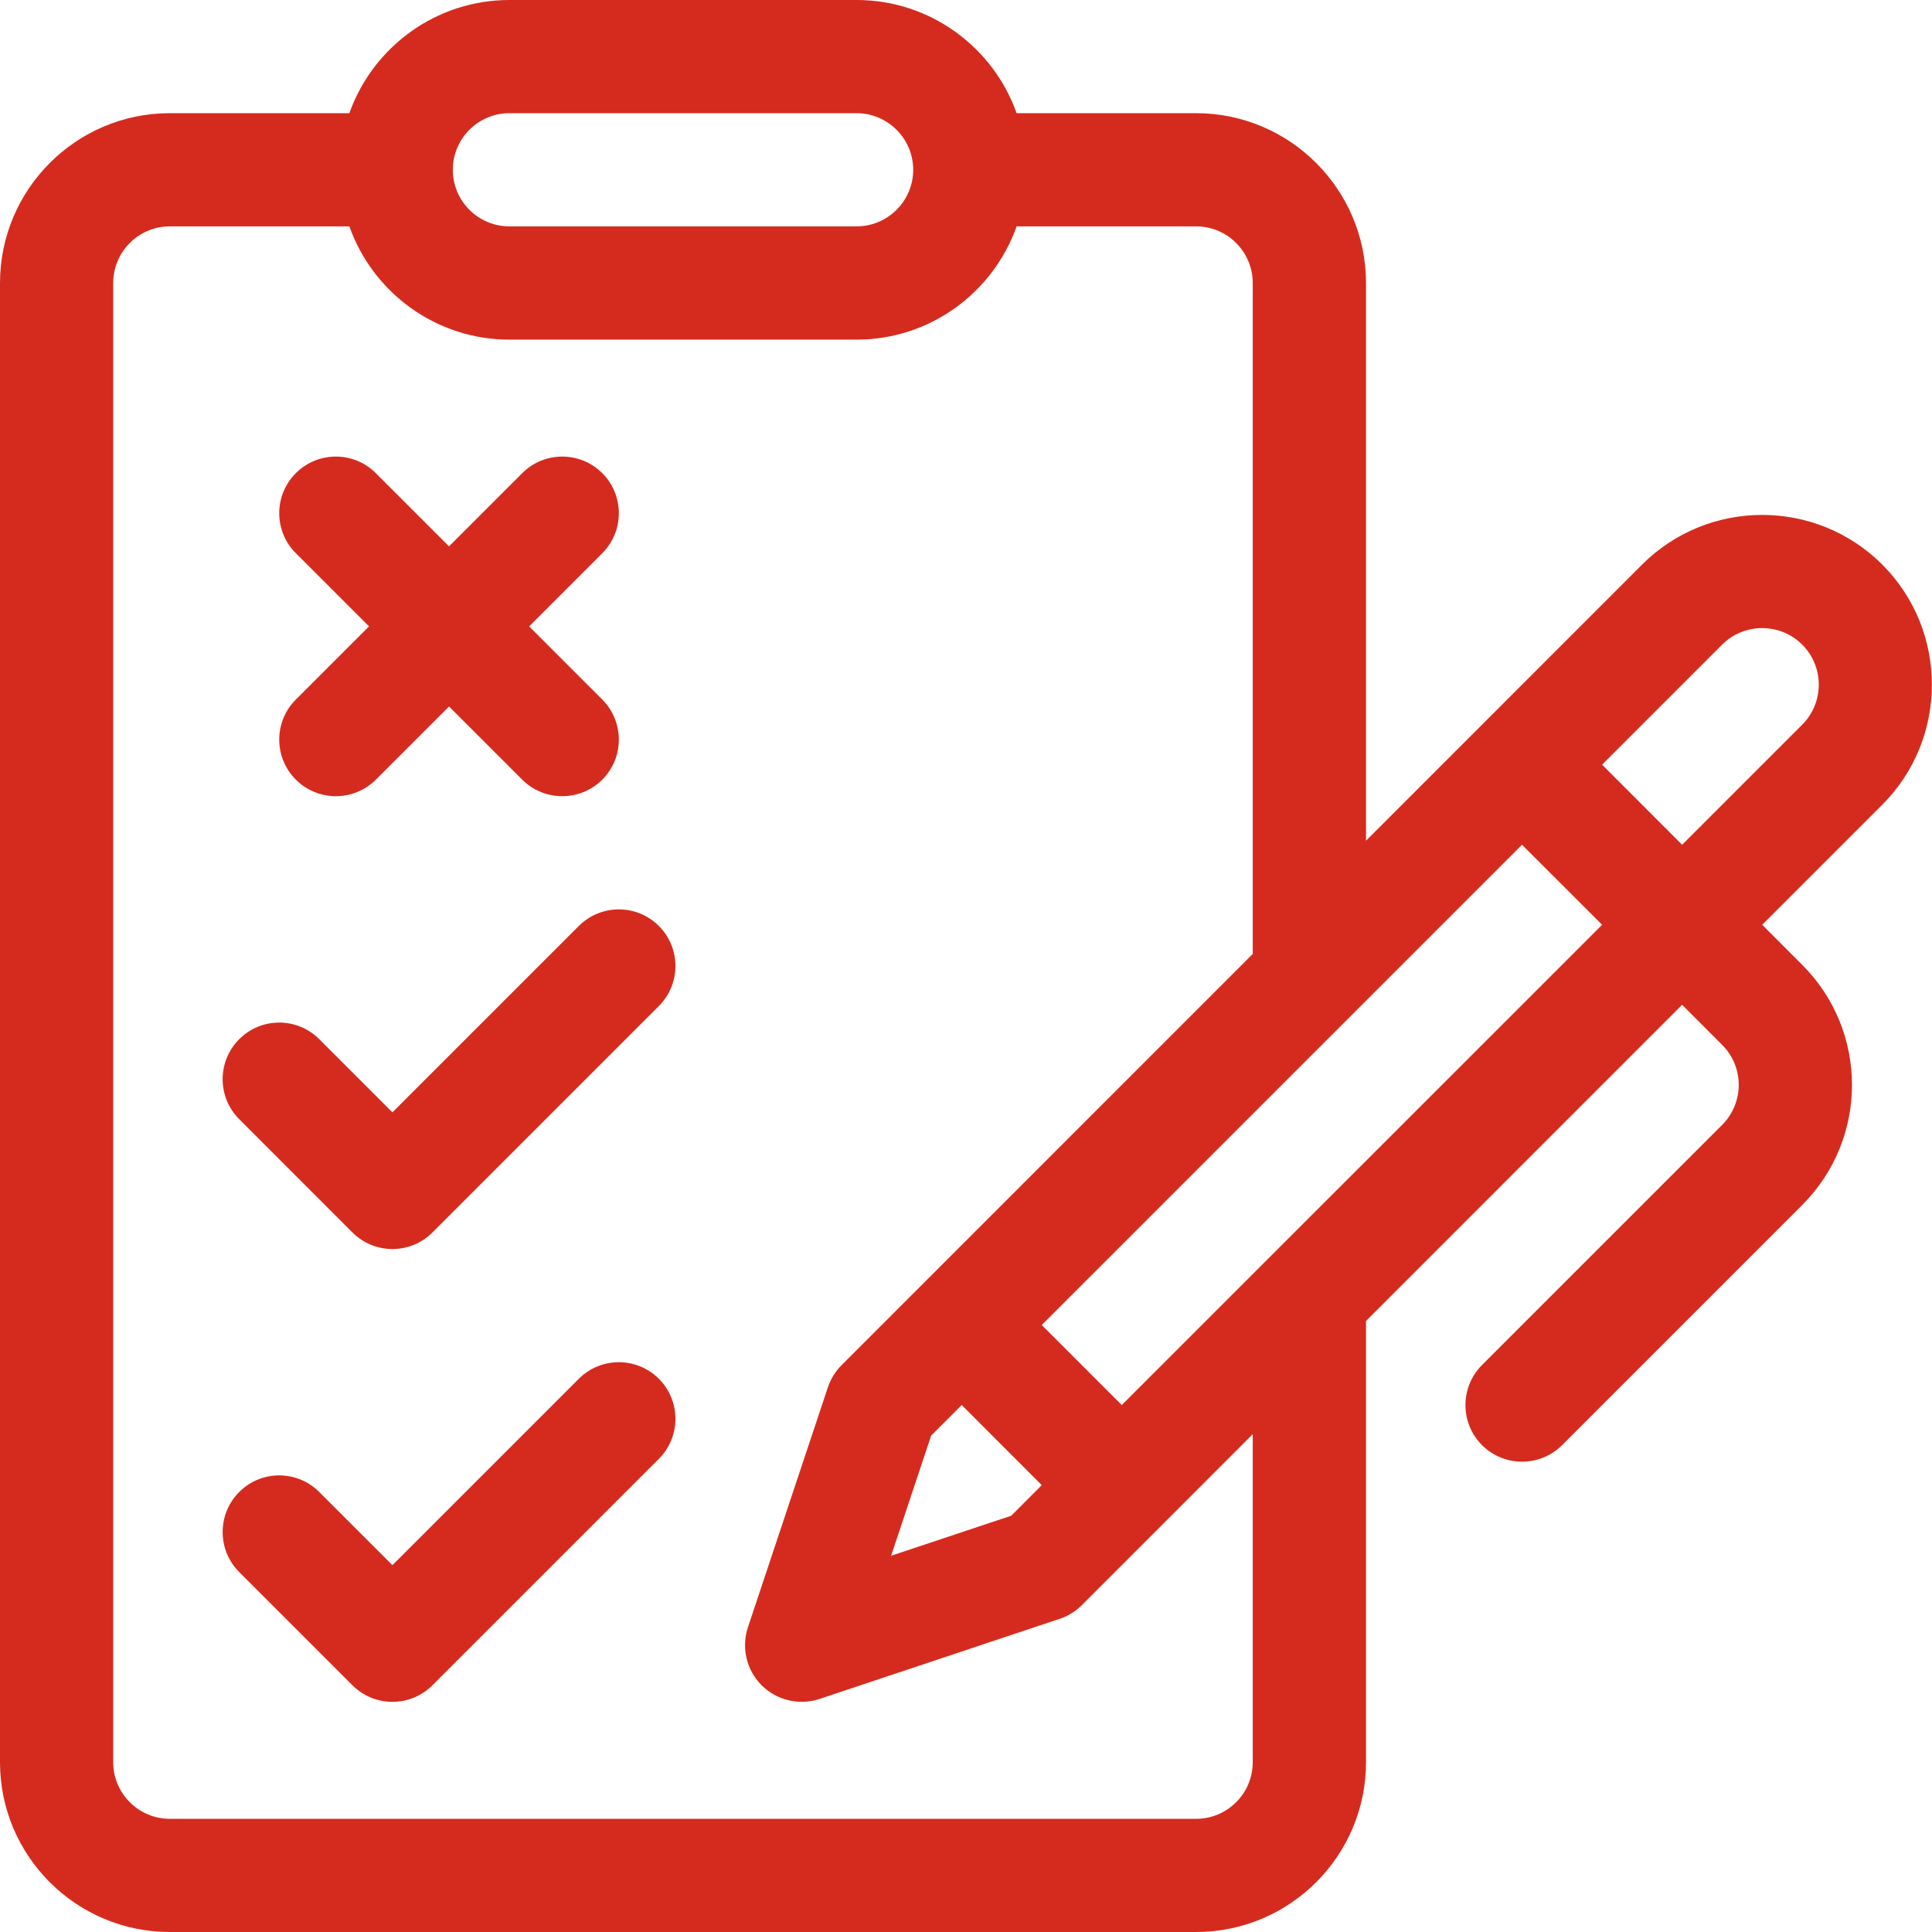
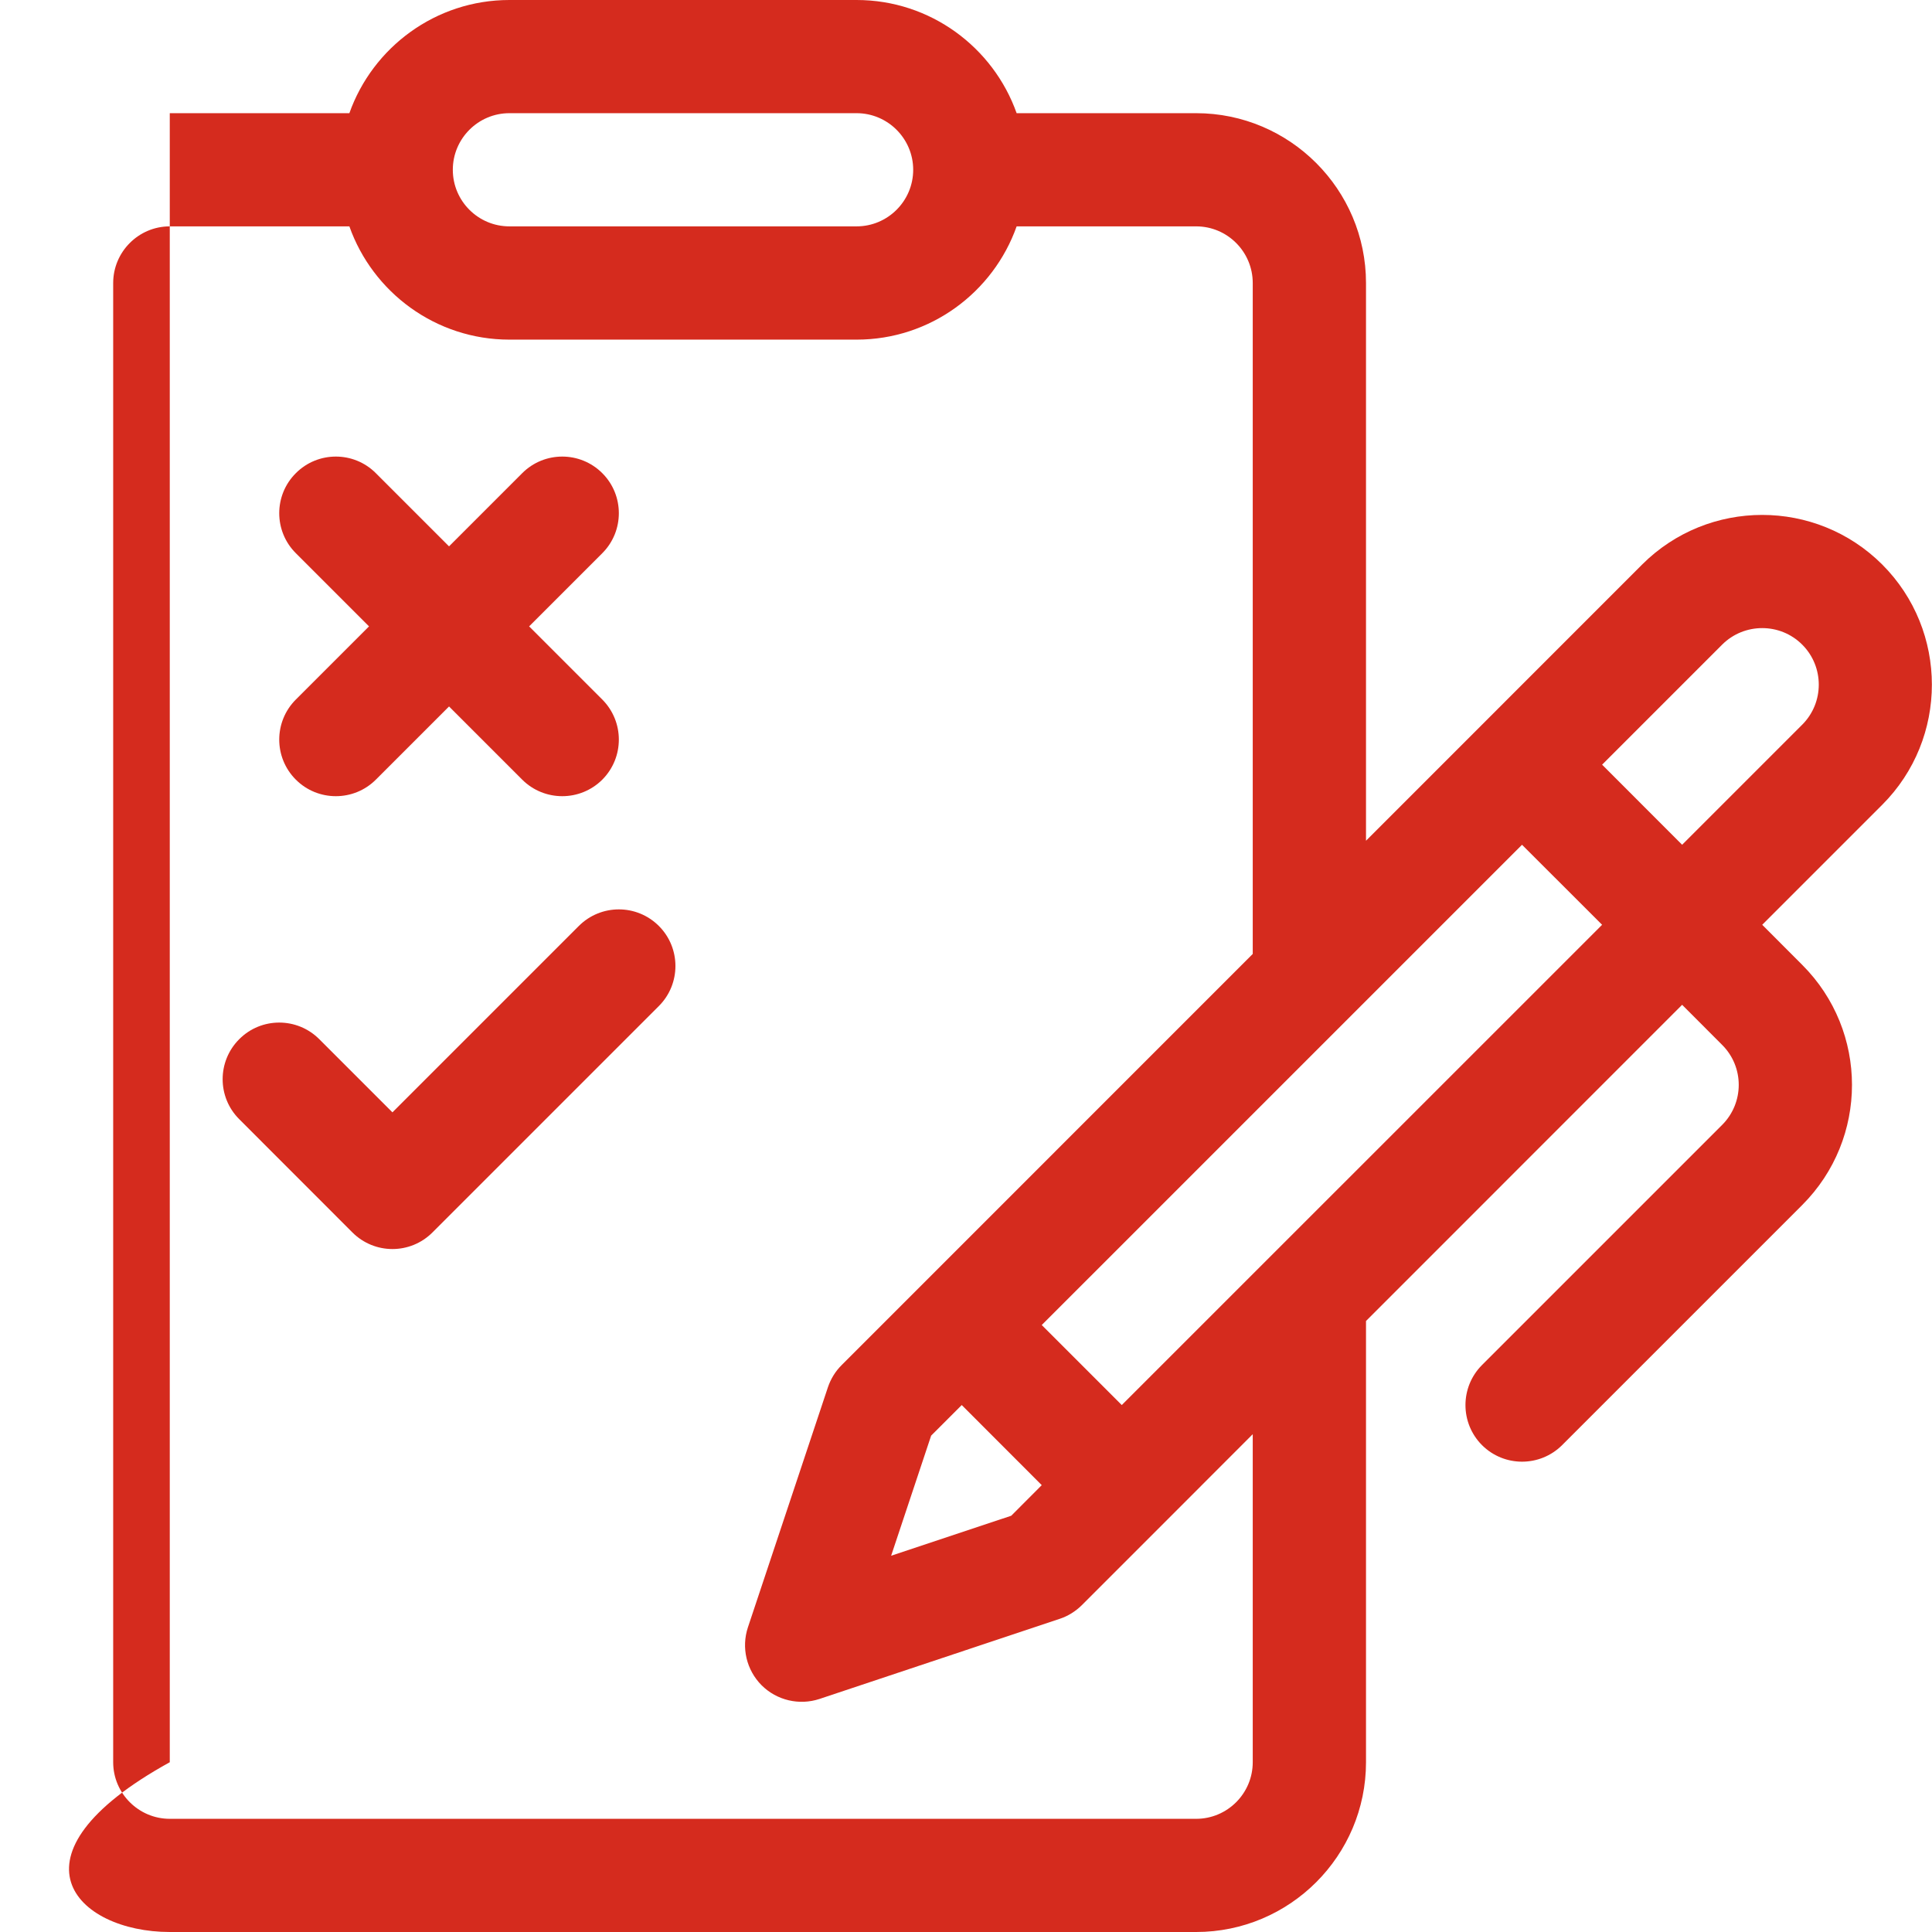
<svg xmlns="http://www.w3.org/2000/svg" width="24" height="24" viewBox="0 0 24 24" fill="none">
  <path d="M8.185 11.503C7.91 11.228 7.465 11.228 7.19 11.503L4.875 13.818L3.966 12.909C3.691 12.634 3.246 12.634 2.972 12.909C2.697 13.184 2.697 13.629 2.972 13.903L4.378 15.31C4.515 15.447 4.695 15.516 4.875 15.516C5.055 15.516 5.235 15.447 5.372 15.31L8.185 12.497C8.459 12.223 8.459 11.777 8.185 11.503Z" fill="#D52B1E" />
-   <path d="M8.185 17.128C7.91 16.853 7.465 16.853 7.19 17.128L4.875 19.443L3.966 18.534C3.691 18.259 3.246 18.259 2.972 18.534C2.697 18.809 2.697 19.254 2.972 19.529L4.378 20.935C4.515 21.072 4.695 21.141 4.875 21.141C5.055 21.141 5.235 21.072 5.372 20.935L8.185 18.122C8.459 17.848 8.459 17.402 8.185 17.128Z" fill="#D52B1E" />
  <path d="M7.482 8.69L6.573 7.781L7.482 6.872C7.756 6.598 7.756 6.152 7.482 5.878C7.207 5.603 6.762 5.603 6.487 5.878L5.578 6.787L4.669 5.878C4.395 5.603 3.949 5.603 3.675 5.878C3.4 6.152 3.4 6.598 3.675 6.872L4.584 7.781L3.675 8.69C3.4 8.965 3.4 9.41 3.675 9.685C3.949 9.959 4.395 9.959 4.669 9.685L5.578 8.776L6.487 9.685C6.762 9.959 7.207 9.959 7.482 9.685C7.756 9.41 7.756 8.965 7.482 8.69Z" fill="#D52B1E" />
-   <path d="M23.382 7.013C22.559 6.191 21.222 6.191 20.399 7.013C20.271 7.141 17.132 10.281 16.969 10.444V3.516C16.969 2.353 16.022 1.406 14.859 1.406H12.629C12.339 0.588 11.557 0 10.641 0H6.328C5.412 0 4.63 0.588 4.34 1.406H2.109C0.946 1.406 0 2.353 0 3.516V21.891C0 23.054 0.946 24 2.109 24H14.859C16.022 24 16.969 23.054 16.969 21.891V16.41L20.896 12.482L21.393 12.98C21.668 13.254 21.668 13.699 21.393 13.974L18.41 16.957C18.136 17.232 18.136 17.677 18.41 17.952C18.685 18.226 19.13 18.226 19.405 17.952L22.388 14.969C23.212 14.144 23.212 12.81 22.388 11.986L21.891 11.488L23.382 9.997C24.204 9.174 24.204 7.836 23.382 7.013ZM6.328 1.406H10.641C11.028 1.406 11.344 1.722 11.344 2.109C11.344 2.497 11.028 2.812 10.641 2.812H6.328C5.94 2.812 5.625 2.497 5.625 2.109C5.625 1.722 5.94 1.406 6.328 1.406ZM15.562 21.891C15.562 22.278 15.247 22.594 14.859 22.594H2.109C1.722 22.594 1.406 22.278 1.406 21.891V3.516C1.406 3.128 1.722 2.812 2.109 2.812H4.34C4.63 3.631 5.412 4.219 6.328 4.219H10.641C11.557 4.219 12.339 3.631 12.629 2.812H14.859C15.247 2.812 15.562 3.128 15.562 3.516V11.85L10.456 16.957C10.378 17.034 10.32 17.129 10.285 17.232L9.291 20.215C9.207 20.468 9.273 20.746 9.461 20.935C9.65 21.123 9.928 21.188 10.18 21.105L13.163 20.11C13.267 20.076 13.361 20.017 13.439 19.94L14.433 18.946L15.562 17.816V21.891ZM11.947 17.454L12.941 18.449L12.562 18.829L11.07 19.326L11.567 17.834L11.947 17.454ZM13.935 17.454L12.941 16.46L18.907 10.494L19.902 11.488L13.935 17.454ZM22.388 9.002L20.896 10.494L19.902 9.499L21.393 8.008C21.668 7.734 22.114 7.734 22.388 8.008C22.662 8.282 22.662 8.728 22.388 9.002Z" fill="#D52B1E" />
+   <path d="M23.382 7.013C22.559 6.191 21.222 6.191 20.399 7.013C20.271 7.141 17.132 10.281 16.969 10.444V3.516C16.969 2.353 16.022 1.406 14.859 1.406H12.629C12.339 0.588 11.557 0 10.641 0H6.328C5.412 0 4.63 0.588 4.34 1.406H2.109V21.891C0 23.054 0.946 24 2.109 24H14.859C16.022 24 16.969 23.054 16.969 21.891V16.41L20.896 12.482L21.393 12.98C21.668 13.254 21.668 13.699 21.393 13.974L18.41 16.957C18.136 17.232 18.136 17.677 18.41 17.952C18.685 18.226 19.13 18.226 19.405 17.952L22.388 14.969C23.212 14.144 23.212 12.81 22.388 11.986L21.891 11.488L23.382 9.997C24.204 9.174 24.204 7.836 23.382 7.013ZM6.328 1.406H10.641C11.028 1.406 11.344 1.722 11.344 2.109C11.344 2.497 11.028 2.812 10.641 2.812H6.328C5.94 2.812 5.625 2.497 5.625 2.109C5.625 1.722 5.94 1.406 6.328 1.406ZM15.562 21.891C15.562 22.278 15.247 22.594 14.859 22.594H2.109C1.722 22.594 1.406 22.278 1.406 21.891V3.516C1.406 3.128 1.722 2.812 2.109 2.812H4.34C4.63 3.631 5.412 4.219 6.328 4.219H10.641C11.557 4.219 12.339 3.631 12.629 2.812H14.859C15.247 2.812 15.562 3.128 15.562 3.516V11.85L10.456 16.957C10.378 17.034 10.32 17.129 10.285 17.232L9.291 20.215C9.207 20.468 9.273 20.746 9.461 20.935C9.65 21.123 9.928 21.188 10.18 21.105L13.163 20.11C13.267 20.076 13.361 20.017 13.439 19.94L14.433 18.946L15.562 17.816V21.891ZM11.947 17.454L12.941 18.449L12.562 18.829L11.07 19.326L11.567 17.834L11.947 17.454ZM13.935 17.454L12.941 16.46L18.907 10.494L19.902 11.488L13.935 17.454ZM22.388 9.002L20.896 10.494L19.902 9.499L21.393 8.008C21.668 7.734 22.114 7.734 22.388 8.008C22.662 8.282 22.662 8.728 22.388 9.002Z" fill="#D52B1E" />
</svg>